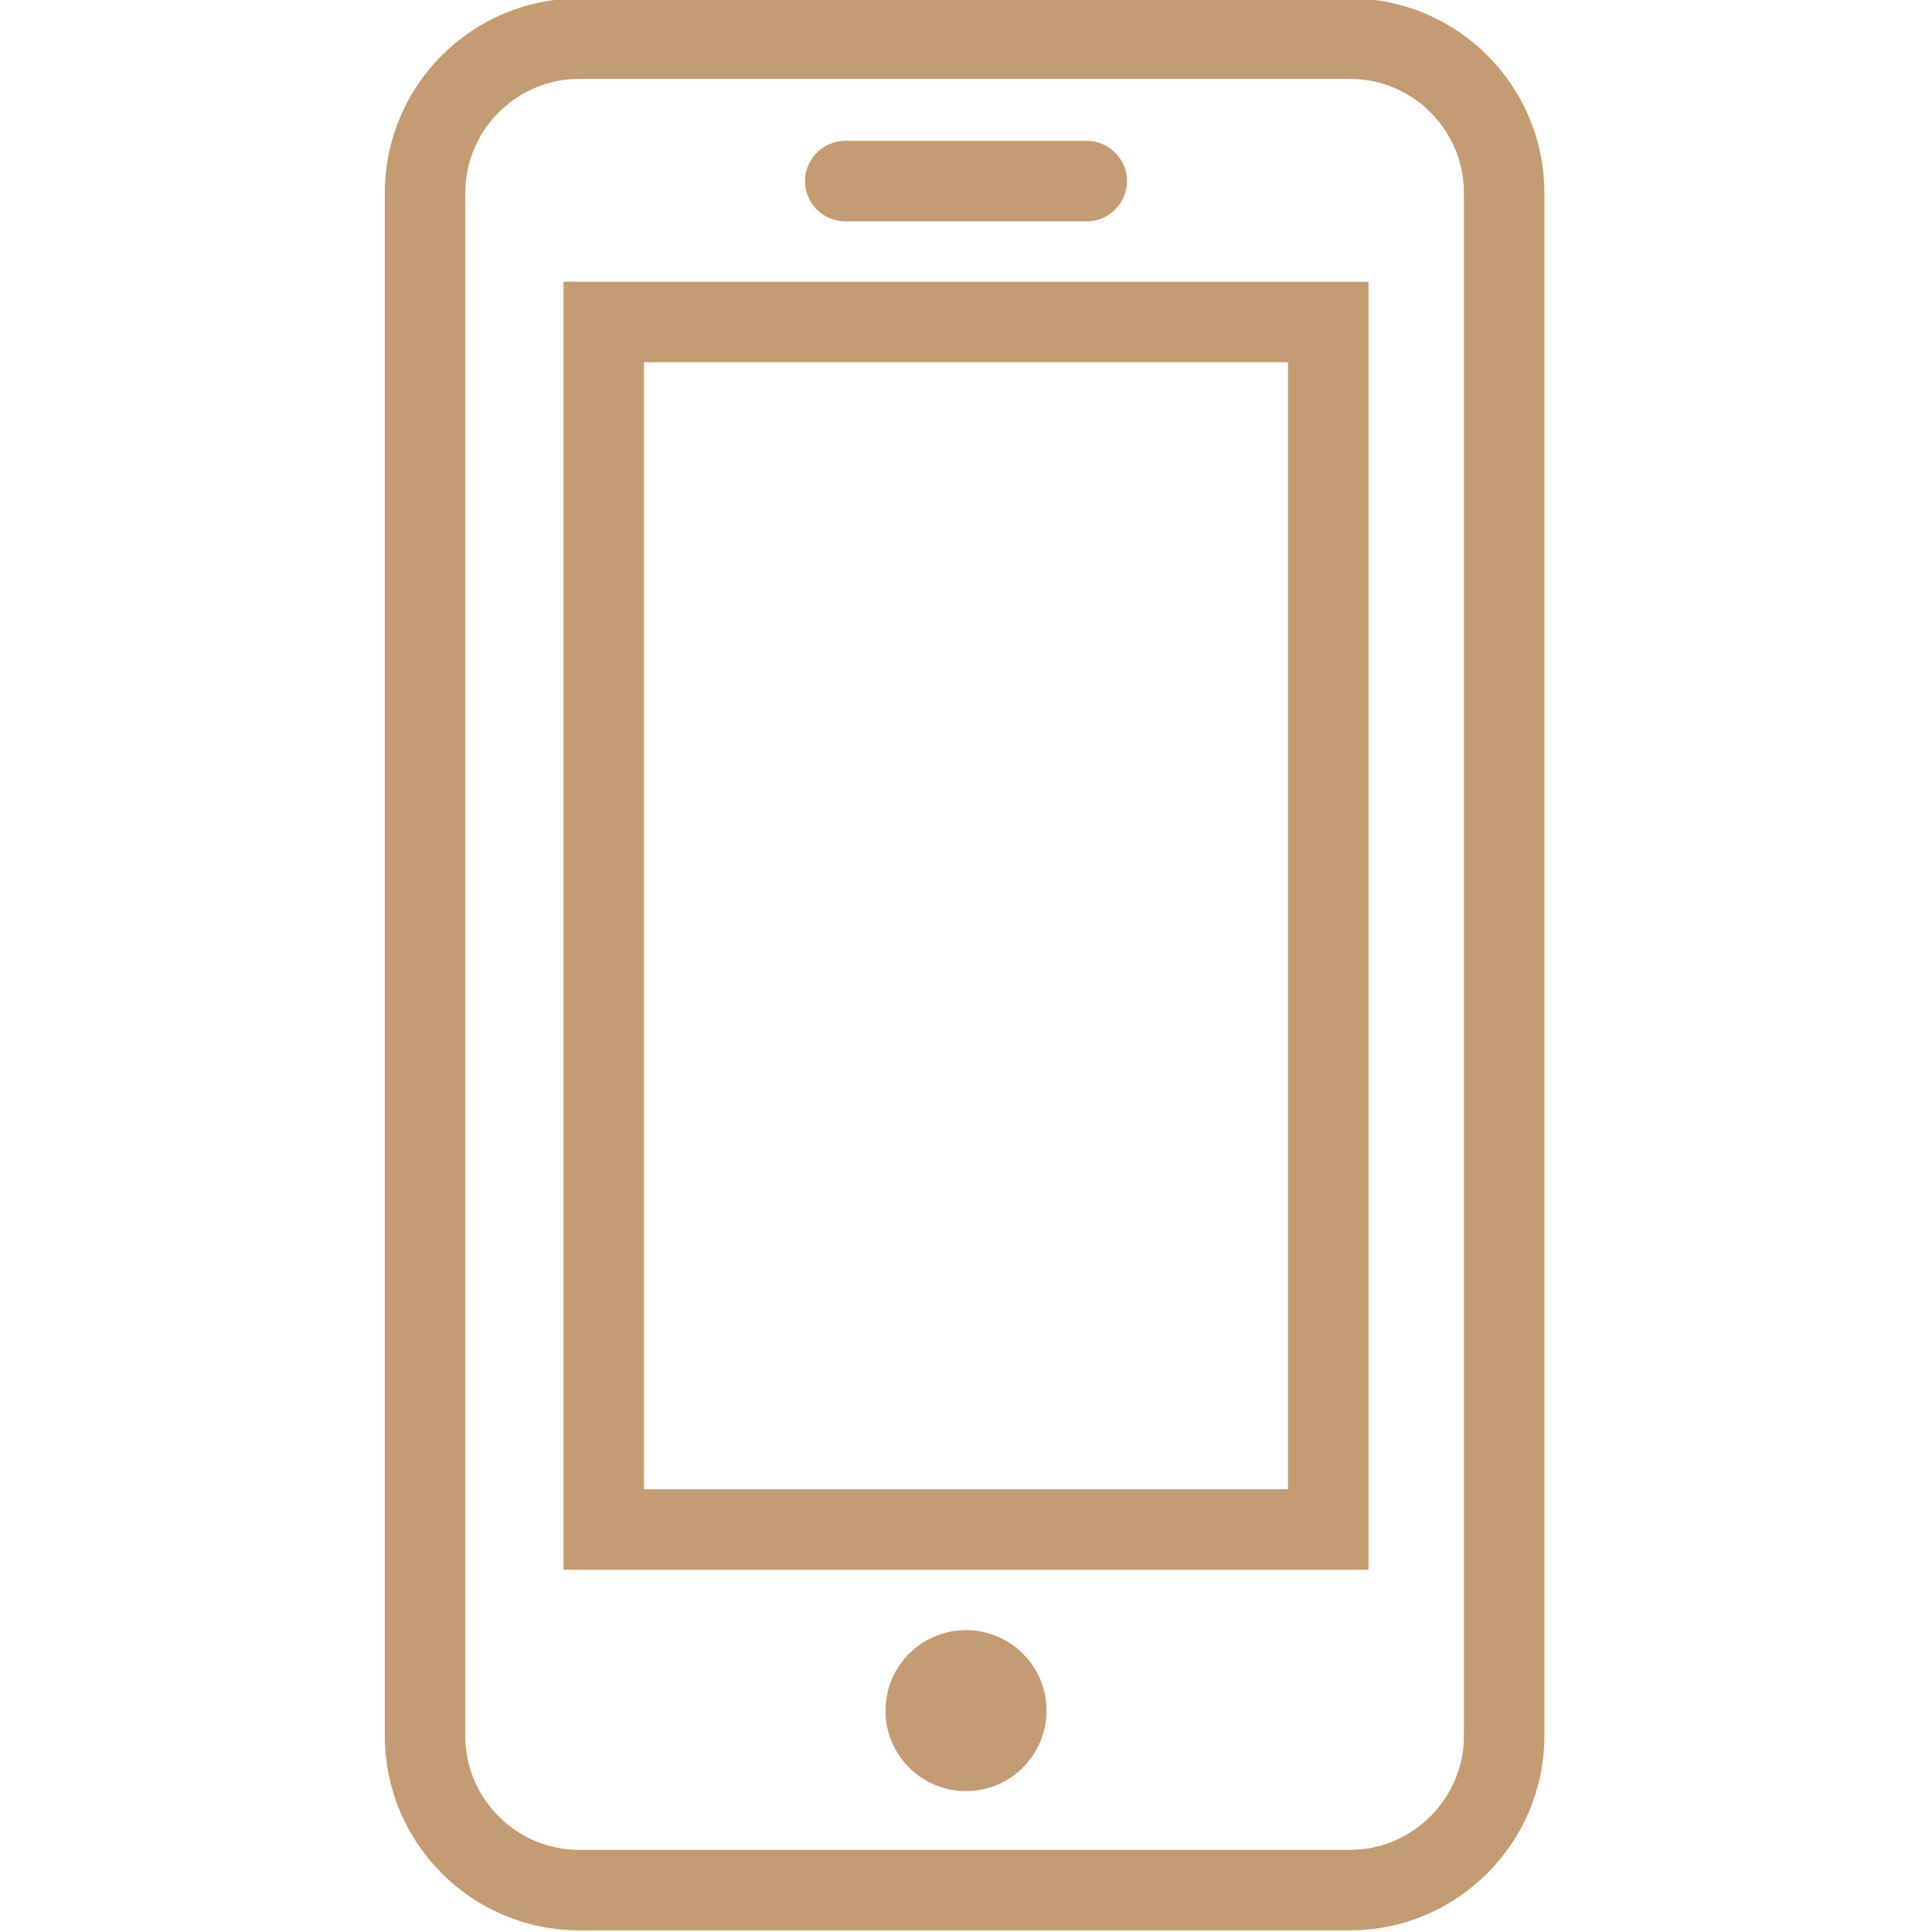
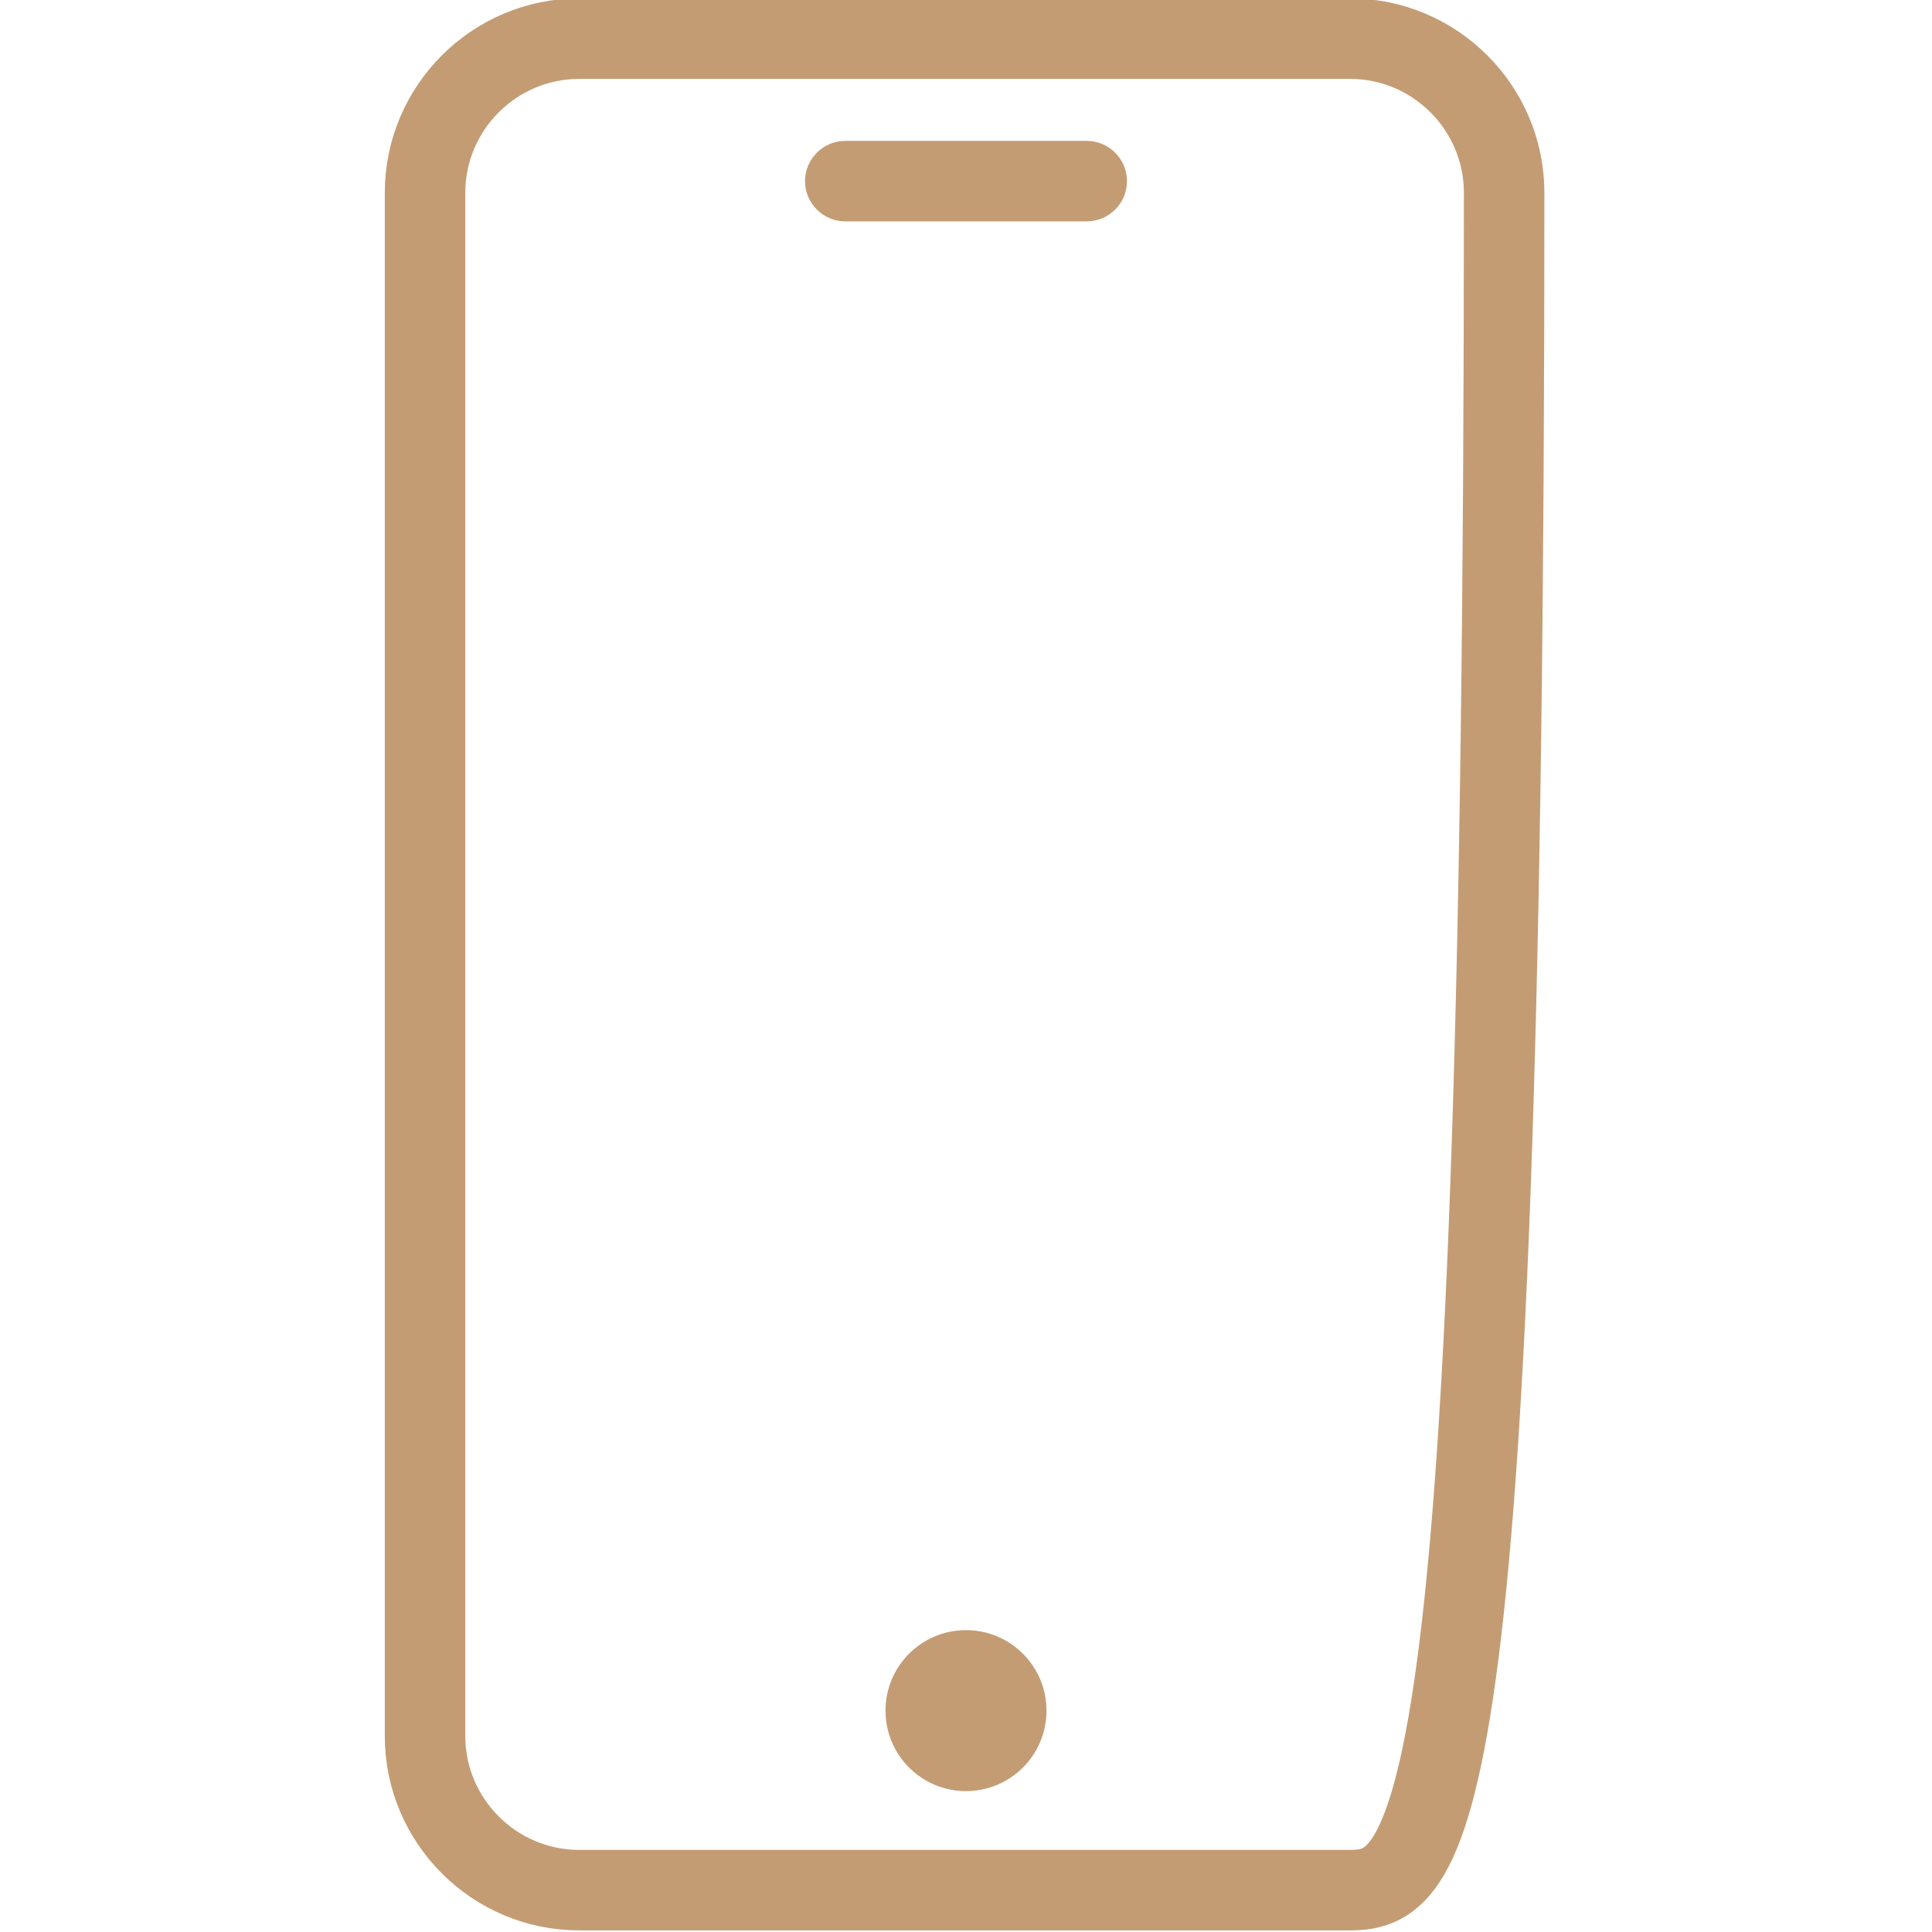
<svg xmlns="http://www.w3.org/2000/svg" version="1.2" baseProfile="tiny" id="Layer_1" x="0px" y="0px" viewBox="0 0 48 48" overflow="visible" xml:space="preserve">
  <g>
-     <path fill="none" stroke="#C49C74" stroke-width="2" stroke-miterlimit="10" d="M33.54,46.96H14.39c-2.11,0-3.83-1.72-3.83-3.83   V4.79c0-2.11,1.72-3.83,3.83-3.83h19.15c2.11,0,3.83,1.72,3.83,3.83v38.34C37.37,45.24,35.64,46.96,33.54,46.96z" />
+     <path fill="none" stroke="#C49C74" stroke-width="2" stroke-miterlimit="10" d="M33.54,46.96H14.39c-2.11,0-3.83-1.72-3.83-3.83   V4.79c0-2.11,1.72-3.83,3.83-3.83h19.15c2.11,0,3.83,1.72,3.83,3.83C37.37,45.24,35.64,46.96,33.54,46.96z" />
    <circle fill="#C49C74" cx="24" cy="42.5" r="2" />
    <path fill="#C49C74" d="M27,5.5h-6c-0.55,0-1-0.45-1-1v0c0-0.55,0.45-1,1-1h6c0.55,0,1,0.45,1,1v0C28,5.05,27.55,5.5,27,5.5z" />
-     <path fill="#C49C74" d="M32,9v28H16V9H32 M34,7H14v32h20V7L34,7z" />
  </g>
</svg>